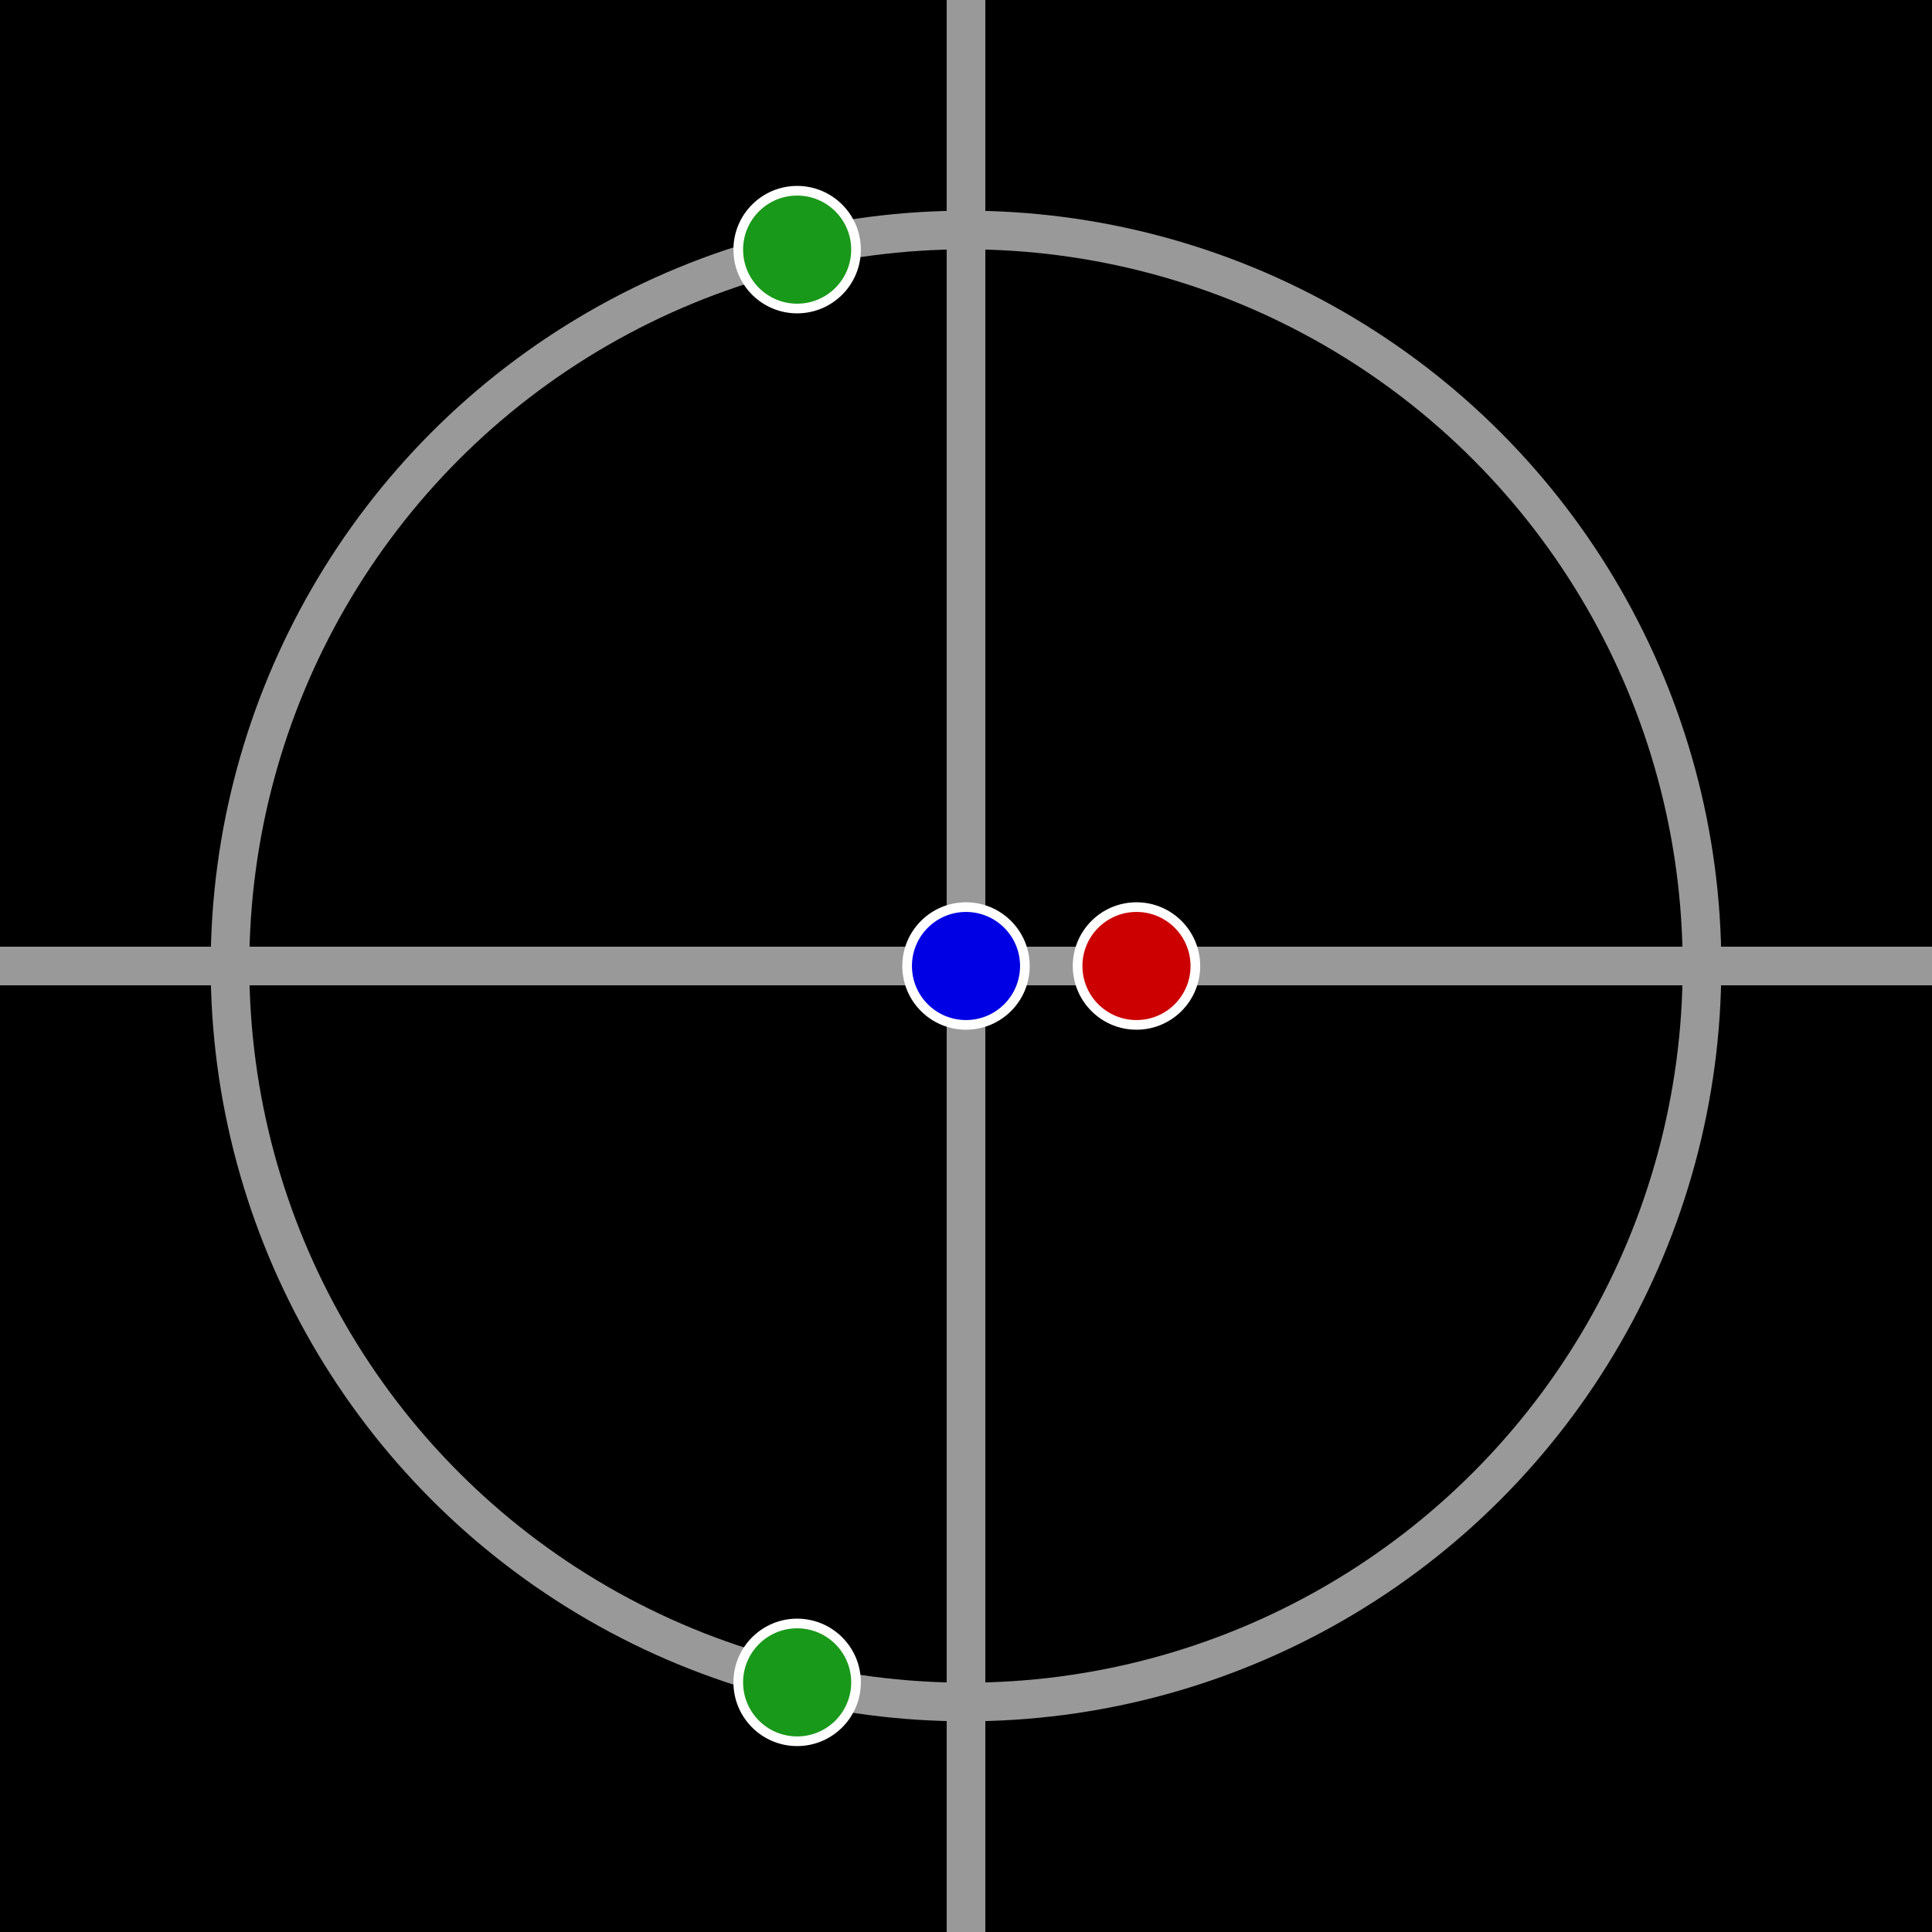
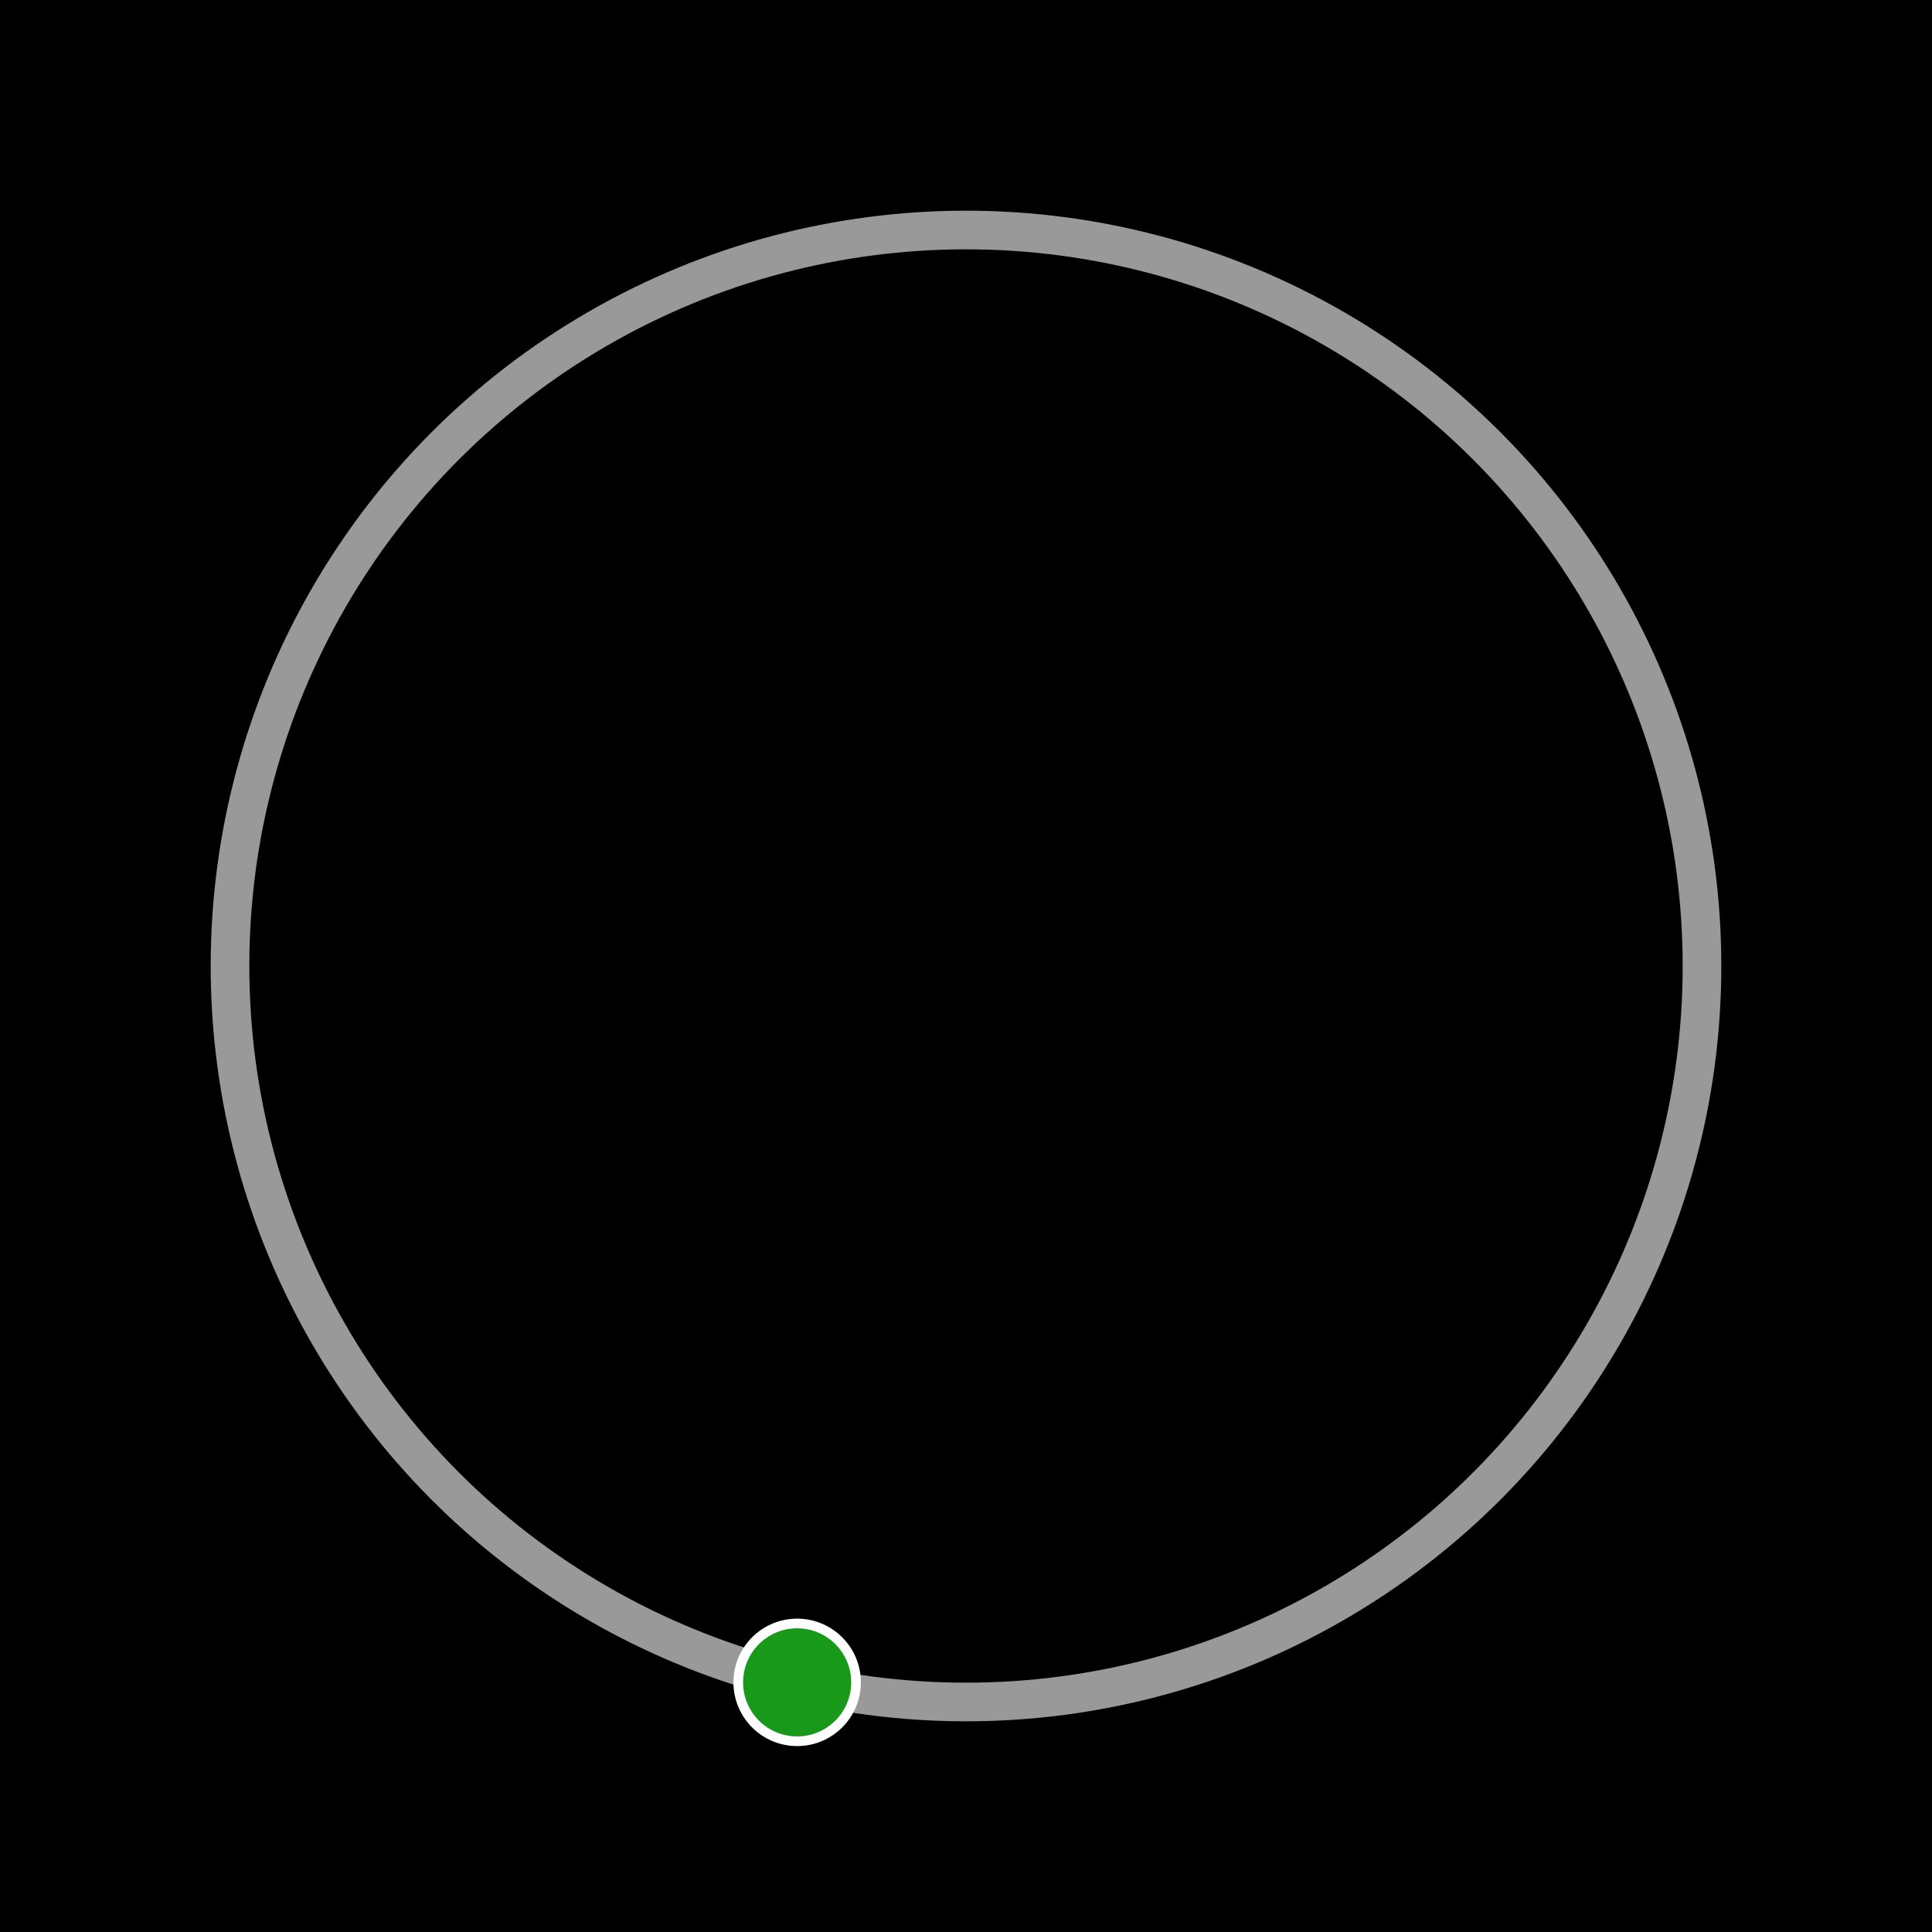
<svg xmlns="http://www.w3.org/2000/svg" width="400" height="400" viewBox="0, 0, 100, 100" font-family="Helvetica, Arial, FreeSans, Sans, sans, sans-serif" style="font-size:4px; stroke-width:0.5pt; text-anchor:middle" version="1.1">
  <rect x="0" y="0" width="100" height="100" fill="#333333" stroke="none" />
  <g>
    <rect x="0" y="0" width="100" height="100" stroke="#ffffff" fill="#000000" stroke-width="0" />
    <g flipy="True" xmax="1.05" xmin="-1.05" ymax="1.05" ymin="-1.05">
-       <line x1="-26.19" y1="50.0" x2="126.19" y2="50.0" stroke="#999999" stroke-width="2" />
-       <line x1="50.0" y1="126.19" x2="50.0" y2="-26.19" stroke="#999999" stroke-width="2" />
-       <circle cx="50.0" cy="50.0" r="3.048" stroke="#ffffff" fill="#0000e5" stroke-width="0.5" />
      <circle cx="50.0" cy="50.0" r="38.095" stroke="#999999" fill="none" stroke-width="2" />
-       <circle cx="41.26" cy="12.921" r="3.048" stroke="#ffffff" fill="#199919" stroke-width="0.5" />
      <circle cx="41.26" cy="87.079" r="3.048" stroke="#ffffff" fill="#199919" stroke-width="0.5" />
-       <circle cx="58.824" cy="50.0" r="3.048" stroke="#ffffff" fill="#cc0000" stroke-width="0.5" />
    </g>
  </g>
</svg>